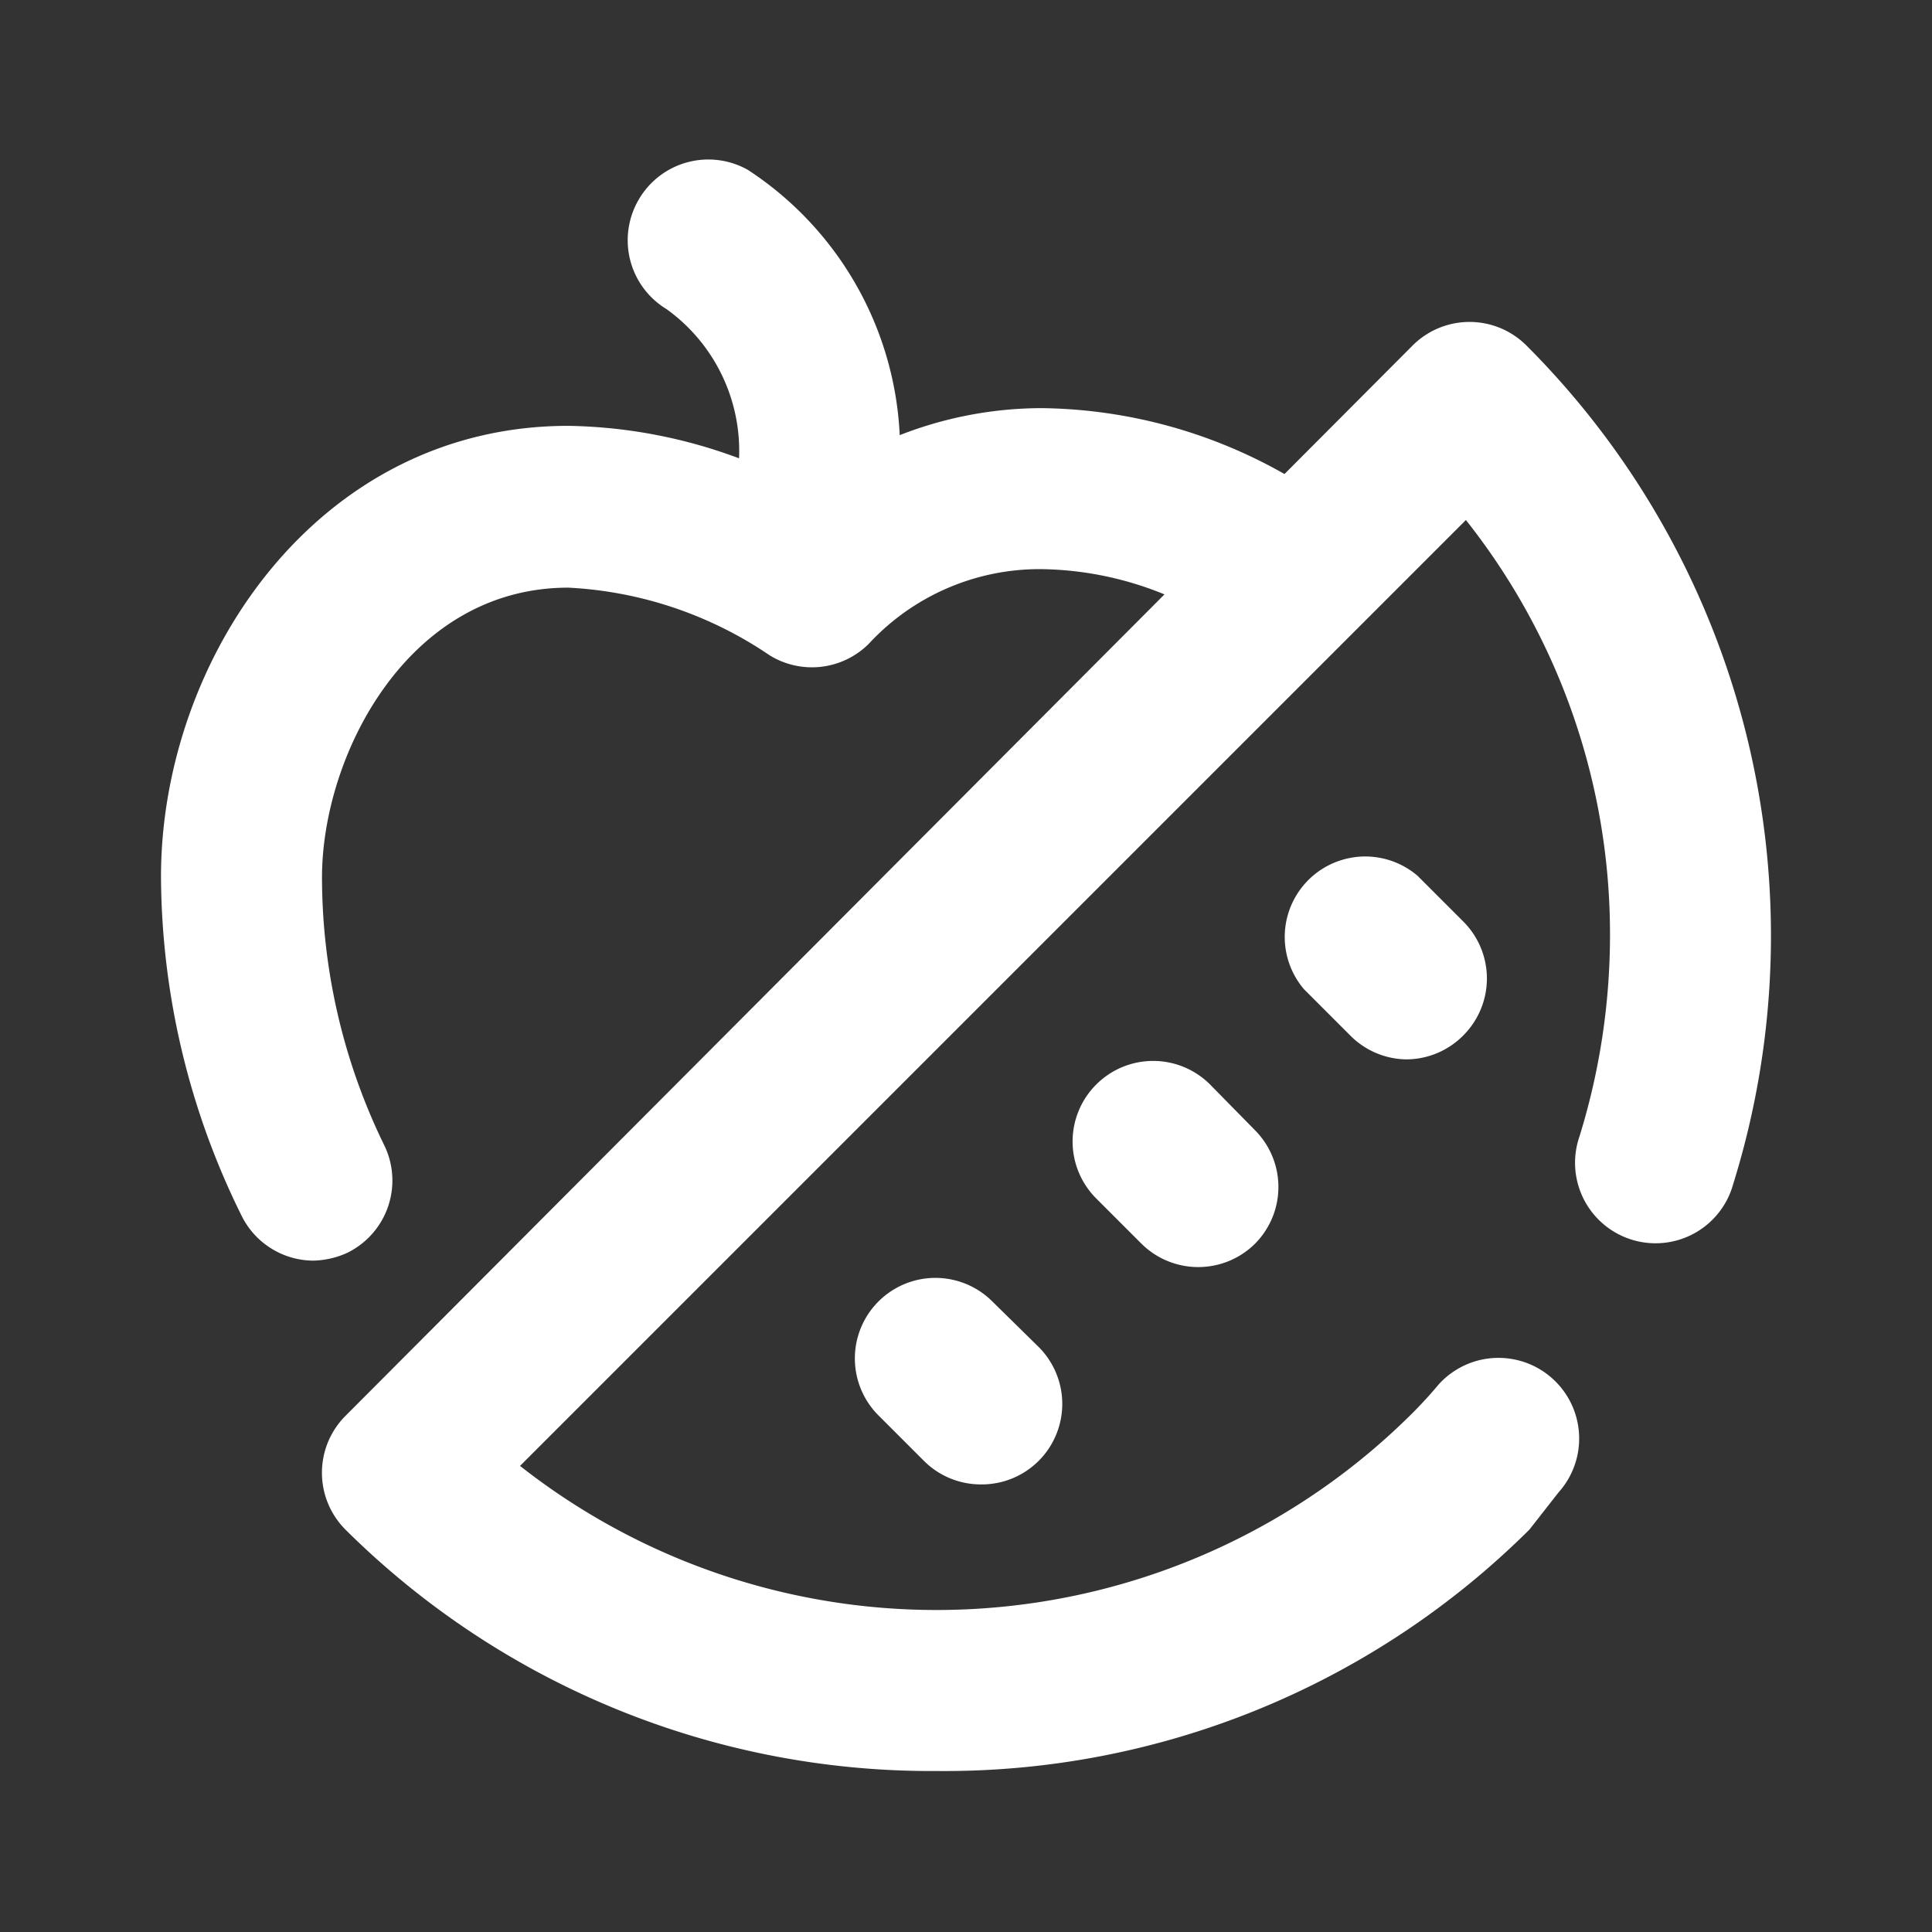
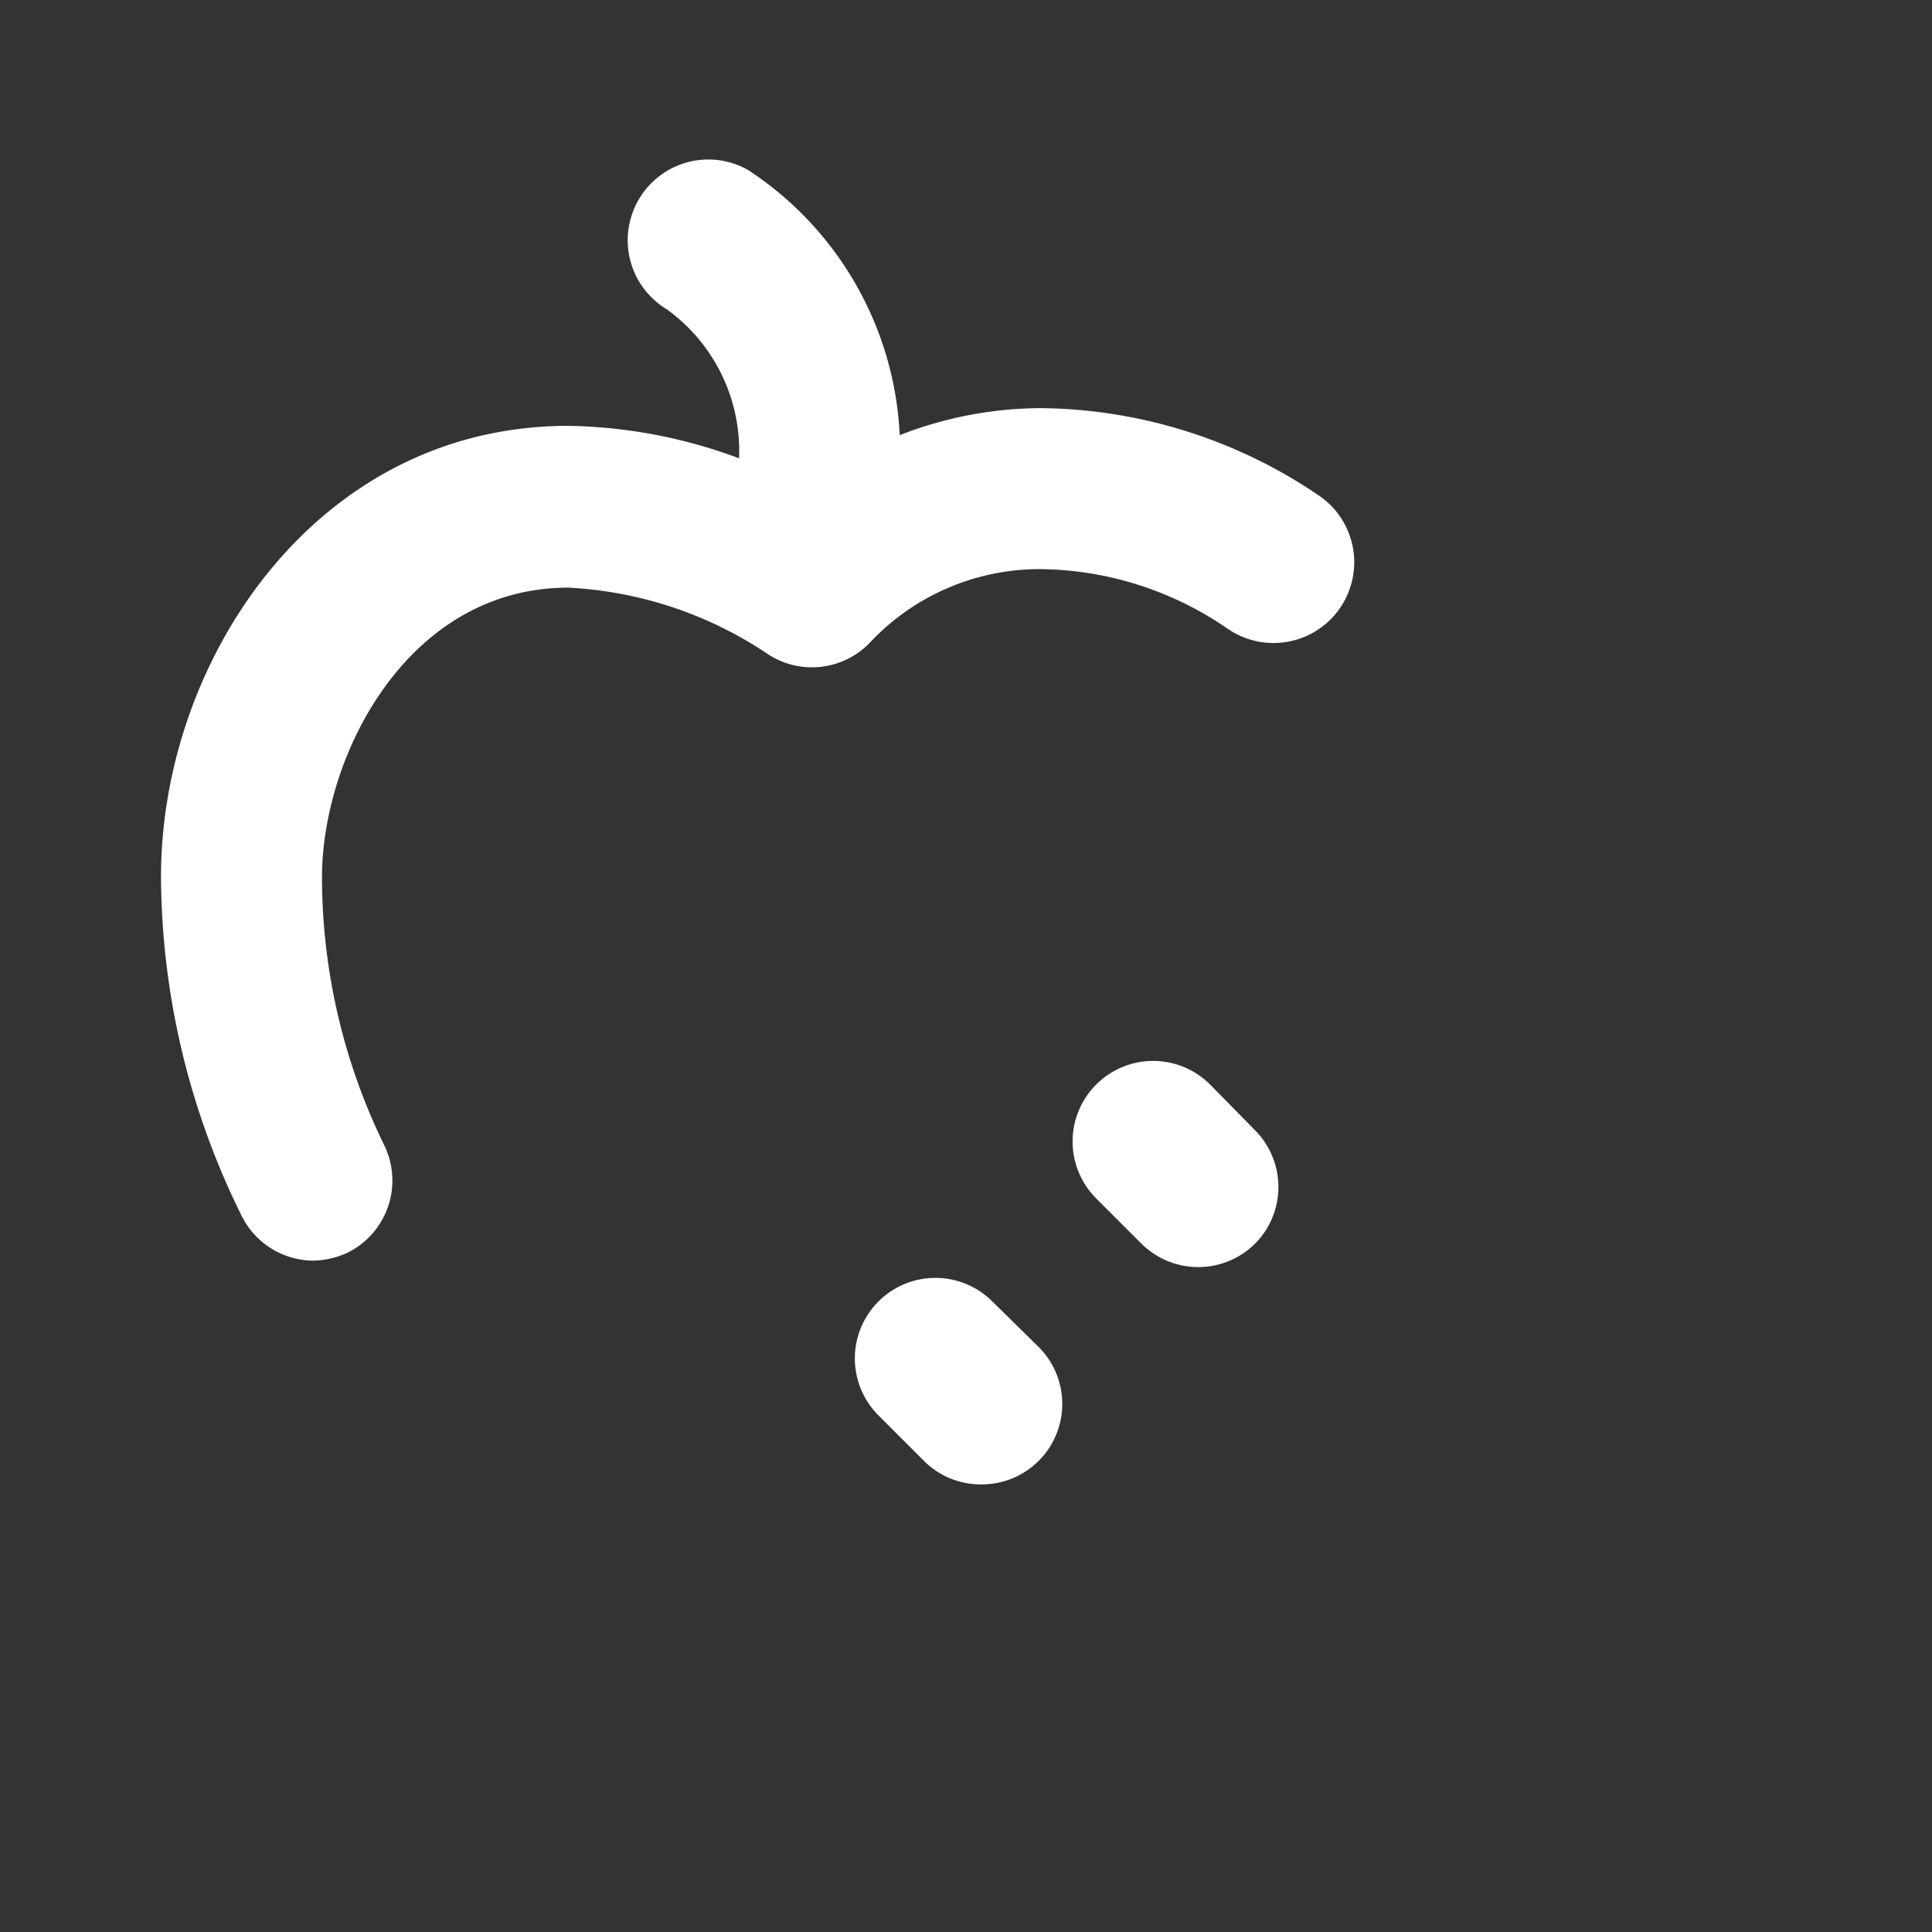
<svg xmlns="http://www.w3.org/2000/svg" width="800px" height="800px" viewBox="0 0 24 24" data-name="016_FOOD" id="_016_FOOD" fill="#000000">
  <rect x="0" y="0" width="24" height="24" fill="#333333" stroke="none" />
  <g id="SVGRepo_bgCarrier" stroke-width="0" />
  <g id="SVGRepo_tracerCarrier" stroke-linecap="round" stroke-linejoin="round" />
  <g id="SVGRepo_iconCarrier">
    <defs>
      <style>.cls-1{fill:#FFFFFF;}</style>
    </defs>
-     <path class="cls-1" d="M11.63,22a10.32,10.32,0,0,1-7.34-3,1,1,0,0,1,0-1.41L17.55,4.29a1,1,0,0,1,1.41,0,10.37,10.37,0,0,1,2.57,10.42,1,1,0,1,1-1.91-.59A8.45,8.45,0,0,0,20,11.63a8.28,8.28,0,0,0-1.79-5.17L6.46,18.21a8.37,8.37,0,0,0,11.09-.66c.11-.11.22-.23.32-.35a1,1,0,1,1,1.49,1.34L19,19A10.3,10.3,0,0,1,11.63,22Z" />
    <path class="cls-1" d="M14.89,15.74a1,1,0,0,1-.71-.29l-.56-.56a1,1,0,0,1,0-1.42,1,1,0,0,1,1.41,0l.56.57a1,1,0,0,1,0,1.41A1,1,0,0,1,14.89,15.74Z" />
-     <path class="cls-1" d="M17.47,13.16a1,1,0,0,1-.7-.3l-.57-.57a1,1,0,0,1,1.41-1.41l.57.57a1,1,0,0,1,0,1.41A1,1,0,0,1,17.47,13.16Z" />
-     <path class="cls-1" d="M12.19,18.44a1,1,0,0,1-.71-.29l-.57-.57a1,1,0,0,1,1.42-1.41l.57.56a1,1,0,0,1,0,1.42A1,1,0,0,1,12.19,18.44Z" />
+     <path class="cls-1" d="M12.19,18.44a1,1,0,0,1-.71-.29l-.57-.57a1,1,0,0,1,1.42-1.41l.57.56A1,1,0,0,1,12.19,18.44Z" />
    <path class="cls-1" d="M3.88,15.66A1,1,0,0,1,3,15.1a9.57,9.57,0,0,1-1-4.21c0-2.69,1.93-5.6,5.06-5.6A6.32,6.32,0,0,1,10,6.07a4.85,4.85,0,0,1,2.94-1,6.24,6.24,0,0,1,3.45,1.09,1,1,0,0,1-1.14,1.65,4.17,4.17,0,0,0-2.31-.74A2.89,2.89,0,0,0,10.79,8a1,1,0,0,1-1.23.14,4.88,4.88,0,0,0-2.5-.84c-2,0-3.06,2.09-3.06,3.6a7.59,7.59,0,0,0,.77,3.32,1,1,0,0,1-.45,1.34A1.06,1.06,0,0,1,3.88,15.66Z" />
    <path class="cls-1" d="M9.91,8.14a.91.91,0,0,1-.39-.08A1,1,0,0,1,9,6.76a2.25,2.25,0,0,0,.11-.37,3.92,3.92,0,0,0,.07-.68,2.17,2.17,0,0,0-.9-1.87,1,1,0,0,1-.34-1.37,1,1,0,0,1,1.35-.36,4.17,4.17,0,0,1,1.89,3.6,6.12,6.12,0,0,1-.11,1.1,7,7,0,0,1-.22.71A1,1,0,0,1,9.91,8.14Z" />
  </g>
</svg>